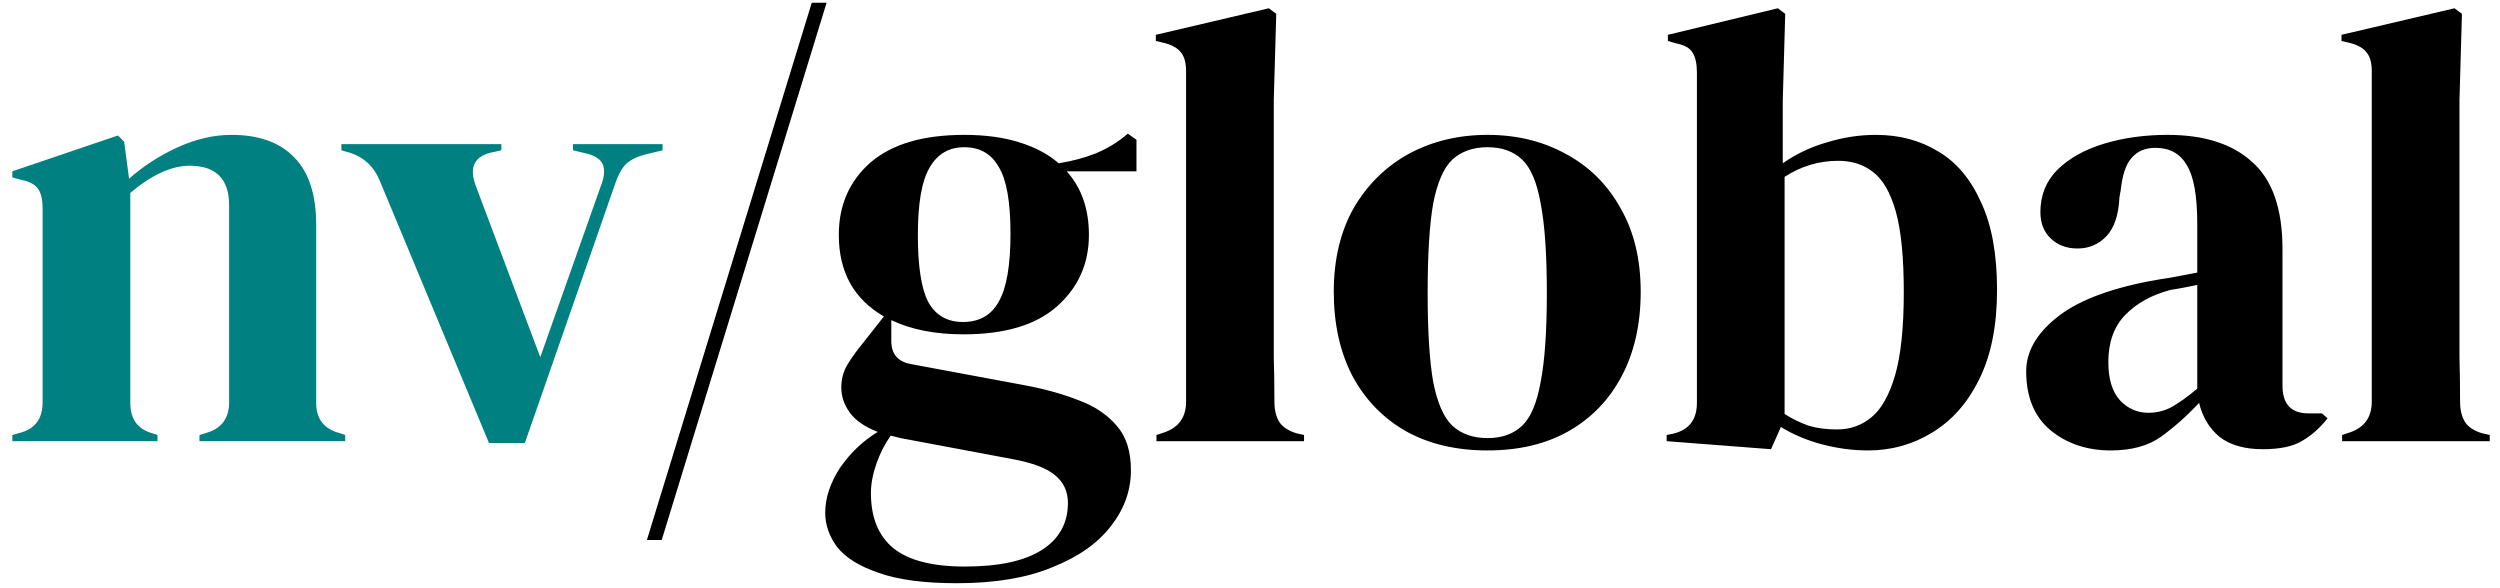
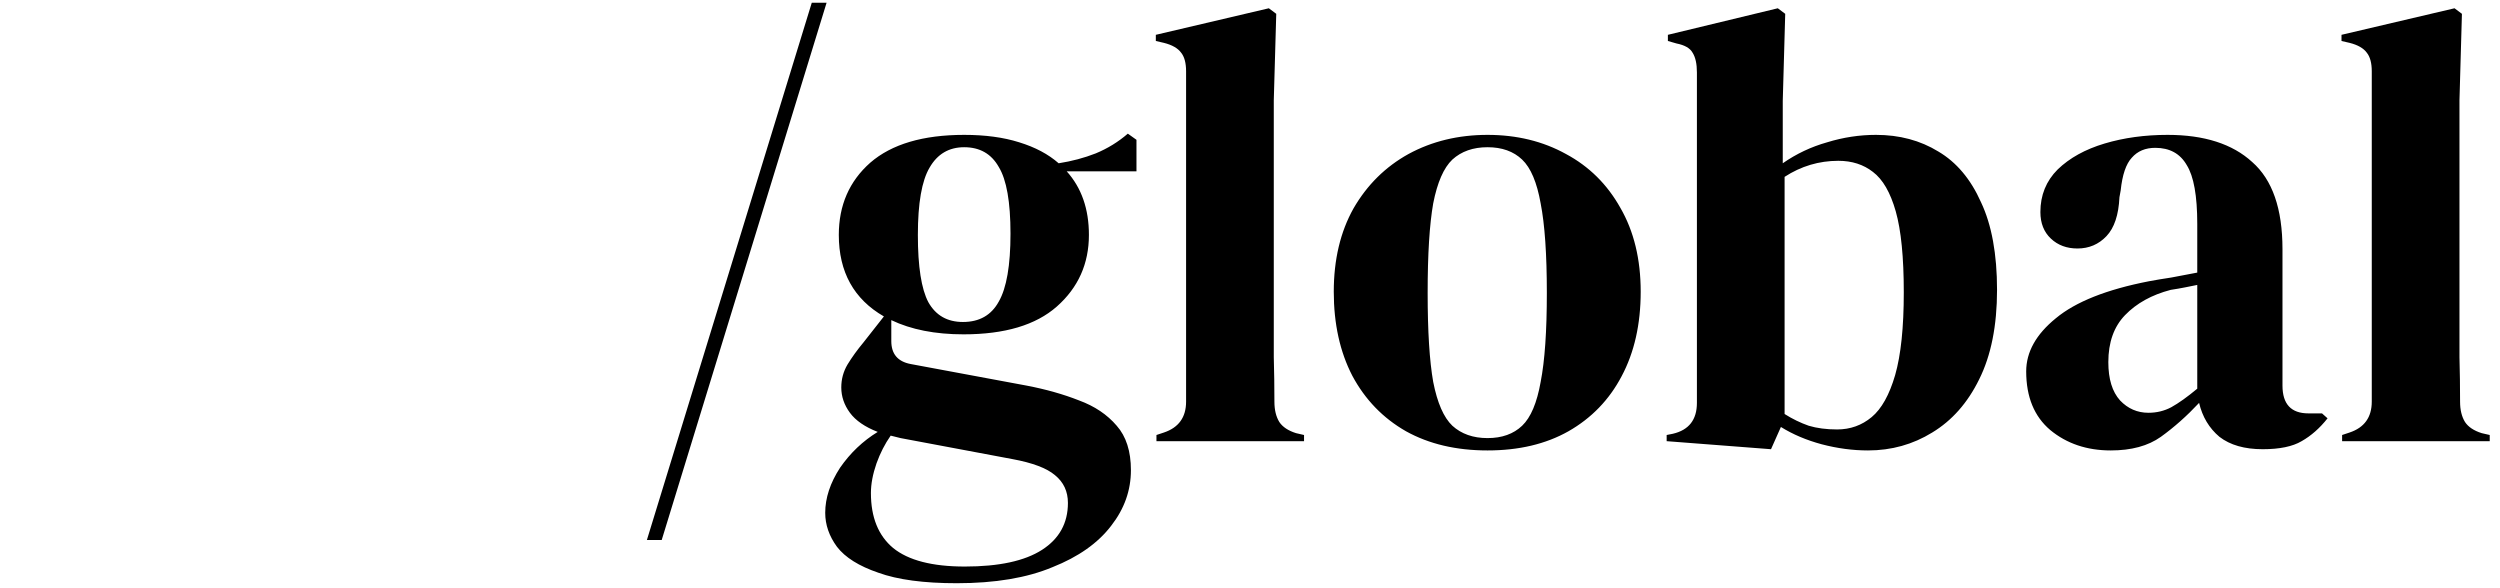
<svg xmlns="http://www.w3.org/2000/svg" width="136" height="32" viewBox="0 0 136 32" fill="none">
-   <path d="M0.672 24V23.664L1.142 23.53C1.926 23.306 2.318 22.757 2.318 21.884V11.368C2.318 10.875 2.24 10.517 2.083 10.293C1.926 10.047 1.624 9.879 1.176 9.789L0.672 9.655V9.319L6.417 7.37L6.753 7.706L7.021 9.722C7.805 9.028 8.69 8.457 9.675 8.009C10.661 7.561 11.635 7.337 12.598 7.337C14.076 7.337 15.207 7.74 15.991 8.546C16.798 9.352 17.201 10.584 17.201 12.242V21.917C17.201 22.791 17.626 23.339 18.477 23.563L18.78 23.664V24H10.851V23.664L11.288 23.53C12.072 23.283 12.464 22.735 12.464 21.884V11.167C12.464 9.733 11.747 9.016 10.314 9.016C9.328 9.016 8.253 9.509 7.089 10.495V21.917C7.089 22.791 7.481 23.339 8.264 23.563L8.567 23.664V24H0.672ZM26.602 24.101L20.656 9.823C20.343 9.061 19.805 8.557 19.044 8.311L18.573 8.177V7.841H27.274V8.177L26.67 8.311C25.796 8.535 25.527 9.117 25.863 10.058L29.391 19.431L32.683 10.125C32.862 9.677 32.907 9.308 32.818 9.016C32.728 8.725 32.459 8.513 32.011 8.378L31.172 8.177V7.841H36.043V8.177L35.069 8.412C34.643 8.524 34.307 8.692 34.061 8.916C33.837 9.14 33.646 9.476 33.49 9.924L28.551 24.101H26.602Z" fill="#008080" />
  <path d="M35.191 29.375L44.161 0.147H44.967L35.997 29.375H35.191ZM52.418 18.188C50.872 18.188 49.562 17.93 48.487 17.415V18.558C48.487 19.252 48.834 19.666 49.529 19.801L55.844 20.976C56.897 21.178 57.849 21.447 58.7 21.783C59.551 22.096 60.234 22.555 60.749 23.16C61.264 23.742 61.522 24.549 61.522 25.579C61.522 26.676 61.164 27.684 60.447 28.603C59.73 29.543 58.666 30.294 57.255 30.854C55.867 31.436 54.131 31.727 52.048 31.727C50.256 31.727 48.834 31.537 47.782 31.156C46.729 30.797 45.979 30.327 45.531 29.745C45.105 29.163 44.892 28.547 44.892 27.897C44.892 27.091 45.161 26.273 45.699 25.445C46.258 24.638 46.942 23.989 47.748 23.496C47.054 23.227 46.55 22.88 46.236 22.455C45.923 22.029 45.766 21.57 45.766 21.077C45.766 20.629 45.878 20.215 46.102 19.834C46.348 19.431 46.639 19.028 46.975 18.625L48.084 17.214C46.449 16.273 45.631 14.795 45.631 12.779C45.631 11.167 46.203 9.856 47.345 8.848C48.509 7.841 50.212 7.337 52.451 7.337C53.593 7.337 54.59 7.471 55.441 7.74C56.315 8.009 57.031 8.389 57.591 8.882C58.308 8.77 58.98 8.591 59.607 8.345C60.257 8.076 60.839 7.717 61.354 7.27L61.824 7.605V9.319H58.028C58.834 10.215 59.237 11.368 59.237 12.779C59.237 14.347 58.655 15.646 57.491 16.676C56.348 17.684 54.657 18.188 52.418 18.188ZM52.384 17.516C53.28 17.516 53.929 17.146 54.333 16.407C54.758 15.668 54.971 14.437 54.971 12.712C54.971 10.987 54.758 9.778 54.333 9.084C53.929 8.367 53.302 8.009 52.451 8.009C51.623 8.009 50.995 8.378 50.57 9.117C50.144 9.834 49.932 11.055 49.932 12.779C49.932 14.504 50.122 15.724 50.503 16.441C50.906 17.158 51.533 17.516 52.384 17.516ZM47.378 26.822C47.378 28.143 47.782 29.14 48.588 29.812C49.416 30.484 50.715 30.82 52.485 30.82C54.344 30.82 55.744 30.517 56.684 29.913C57.625 29.308 58.095 28.457 58.095 27.36C58.095 26.732 57.86 26.229 57.39 25.848C56.942 25.467 56.169 25.176 55.072 24.974L48.991 23.832C48.812 23.787 48.633 23.742 48.453 23.698C48.14 24.146 47.882 24.649 47.681 25.209C47.479 25.792 47.378 26.329 47.378 26.822ZM62.911 24V23.664L63.314 23.53C64.12 23.261 64.523 22.701 64.523 21.85V3.876C64.523 3.428 64.434 3.092 64.255 2.869C64.076 2.622 63.762 2.443 63.314 2.331L62.877 2.23V1.894L69.025 0.45L69.428 0.752L69.294 5.455V16.945C69.294 17.774 69.294 18.602 69.294 19.431C69.317 20.237 69.328 21.044 69.328 21.85C69.328 22.298 69.417 22.667 69.596 22.959C69.776 23.227 70.078 23.429 70.504 23.563L70.94 23.664V24H62.911ZM80.922 24.504C79.22 24.504 77.742 24.157 76.488 23.462C75.234 22.746 74.26 21.738 73.565 20.439C72.893 19.14 72.557 17.617 72.557 15.87C72.557 14.123 72.916 12.611 73.632 11.335C74.371 10.058 75.368 9.072 76.622 8.378C77.899 7.684 79.332 7.337 80.922 7.337C82.513 7.337 83.935 7.684 85.189 8.378C86.443 9.05 87.429 10.024 88.145 11.301C88.885 12.578 89.254 14.101 89.254 15.87C89.254 17.639 88.907 19.174 88.213 20.473C87.541 21.749 86.578 22.746 85.323 23.462C84.092 24.157 82.625 24.504 80.922 24.504ZM80.922 23.832C81.706 23.832 82.334 23.608 82.804 23.16C83.274 22.712 83.61 21.917 83.812 20.775C84.036 19.633 84.148 18.02 84.148 15.937C84.148 13.832 84.036 12.208 83.812 11.066C83.61 9.924 83.274 9.128 82.804 8.681C82.334 8.233 81.706 8.009 80.922 8.009C80.139 8.009 79.5 8.233 79.008 8.681C78.537 9.128 78.19 9.924 77.966 11.066C77.765 12.208 77.664 13.832 77.664 15.937C77.664 18.02 77.765 19.633 77.966 20.775C78.19 21.917 78.537 22.712 79.008 23.16C79.5 23.608 80.139 23.832 80.922 23.832ZM96.343 24.437L90.666 24V23.664L91.002 23.597C91.875 23.395 92.312 22.835 92.312 21.917V3.944C92.312 3.473 92.234 3.115 92.077 2.869C91.942 2.622 91.651 2.454 91.203 2.365L90.733 2.23V1.894L96.713 0.45L97.116 0.752L96.982 5.489V8.882C97.721 8.367 98.527 7.986 99.4 7.74C100.274 7.471 101.159 7.337 102.055 7.337C103.331 7.337 104.462 7.639 105.448 8.244C106.433 8.826 107.206 9.744 107.766 10.999C108.348 12.23 108.639 13.821 108.639 15.769C108.639 17.718 108.314 19.341 107.665 20.64C107.038 21.917 106.187 22.88 105.112 23.53C104.059 24.179 102.894 24.504 101.618 24.504C100.789 24.504 99.949 24.392 99.098 24.168C98.269 23.944 97.53 23.631 96.881 23.227L96.343 24.437ZM99.938 23.362C100.655 23.362 101.282 23.138 101.819 22.69C102.357 22.242 102.782 21.48 103.096 20.405C103.41 19.308 103.566 17.807 103.566 15.903C103.566 14 103.421 12.533 103.13 11.502C102.838 10.472 102.424 9.756 101.887 9.352C101.371 8.949 100.744 8.748 100.005 8.748C98.953 8.748 97.978 9.039 97.082 9.621V22.522C97.508 22.791 97.945 23.003 98.393 23.16C98.841 23.294 99.356 23.362 99.938 23.362ZM114.827 24.504C113.528 24.504 112.431 24.134 111.535 23.395C110.662 22.656 110.225 21.592 110.225 20.204C110.225 19.151 110.762 18.188 111.837 17.314C112.912 16.419 114.603 15.747 116.91 15.299C117.269 15.232 117.672 15.164 118.12 15.097C118.568 15.008 119.038 14.918 119.531 14.829V12.174C119.531 10.651 119.34 9.588 118.96 8.983C118.601 8.356 118.03 8.042 117.246 8.042C116.709 8.042 116.283 8.221 115.97 8.58C115.656 8.916 115.454 9.509 115.365 10.36L115.298 10.73C115.253 11.693 115.018 12.398 114.592 12.846C114.167 13.294 113.64 13.518 113.013 13.518C112.431 13.518 111.949 13.339 111.569 12.981C111.188 12.622 110.997 12.141 110.997 11.536C110.997 10.618 111.311 9.845 111.938 9.218C112.588 8.591 113.439 8.121 114.491 7.807C115.544 7.493 116.686 7.337 117.918 7.337C119.911 7.337 121.446 7.829 122.521 8.815C123.618 9.778 124.167 11.357 124.167 13.552V20.976C124.167 21.984 124.637 22.488 125.578 22.488H126.317L126.619 22.757C126.194 23.294 125.723 23.709 125.208 24C124.716 24.291 124.01 24.437 123.092 24.437C122.106 24.437 121.322 24.213 120.74 23.765C120.18 23.294 119.811 22.679 119.631 21.917C118.96 22.634 118.265 23.25 117.549 23.765C116.854 24.258 115.947 24.504 114.827 24.504ZM116.877 22.455C117.325 22.455 117.739 22.354 118.12 22.152C118.523 21.928 118.993 21.592 119.531 21.144V15.5C119.307 15.545 119.083 15.59 118.859 15.635C118.635 15.68 118.377 15.724 118.086 15.769C117.056 16.038 116.227 16.497 115.6 17.146C114.995 17.774 114.693 18.625 114.693 19.7C114.693 20.618 114.906 21.312 115.331 21.783C115.757 22.231 116.272 22.455 116.877 22.455ZM127.411 24V23.664L127.815 23.53C128.621 23.261 129.024 22.701 129.024 21.85V3.876C129.024 3.428 128.934 3.092 128.755 2.869C128.576 2.622 128.262 2.443 127.815 2.331L127.378 2.23V1.894L133.526 0.45L133.929 0.752L133.795 5.455V16.945C133.795 17.774 133.795 18.602 133.795 19.431C133.817 20.237 133.828 21.044 133.828 21.85C133.828 22.298 133.918 22.667 134.097 22.959C134.276 23.227 134.578 23.429 135.004 23.563L135.441 23.664V24H127.411Z" fill="black" />
</svg>